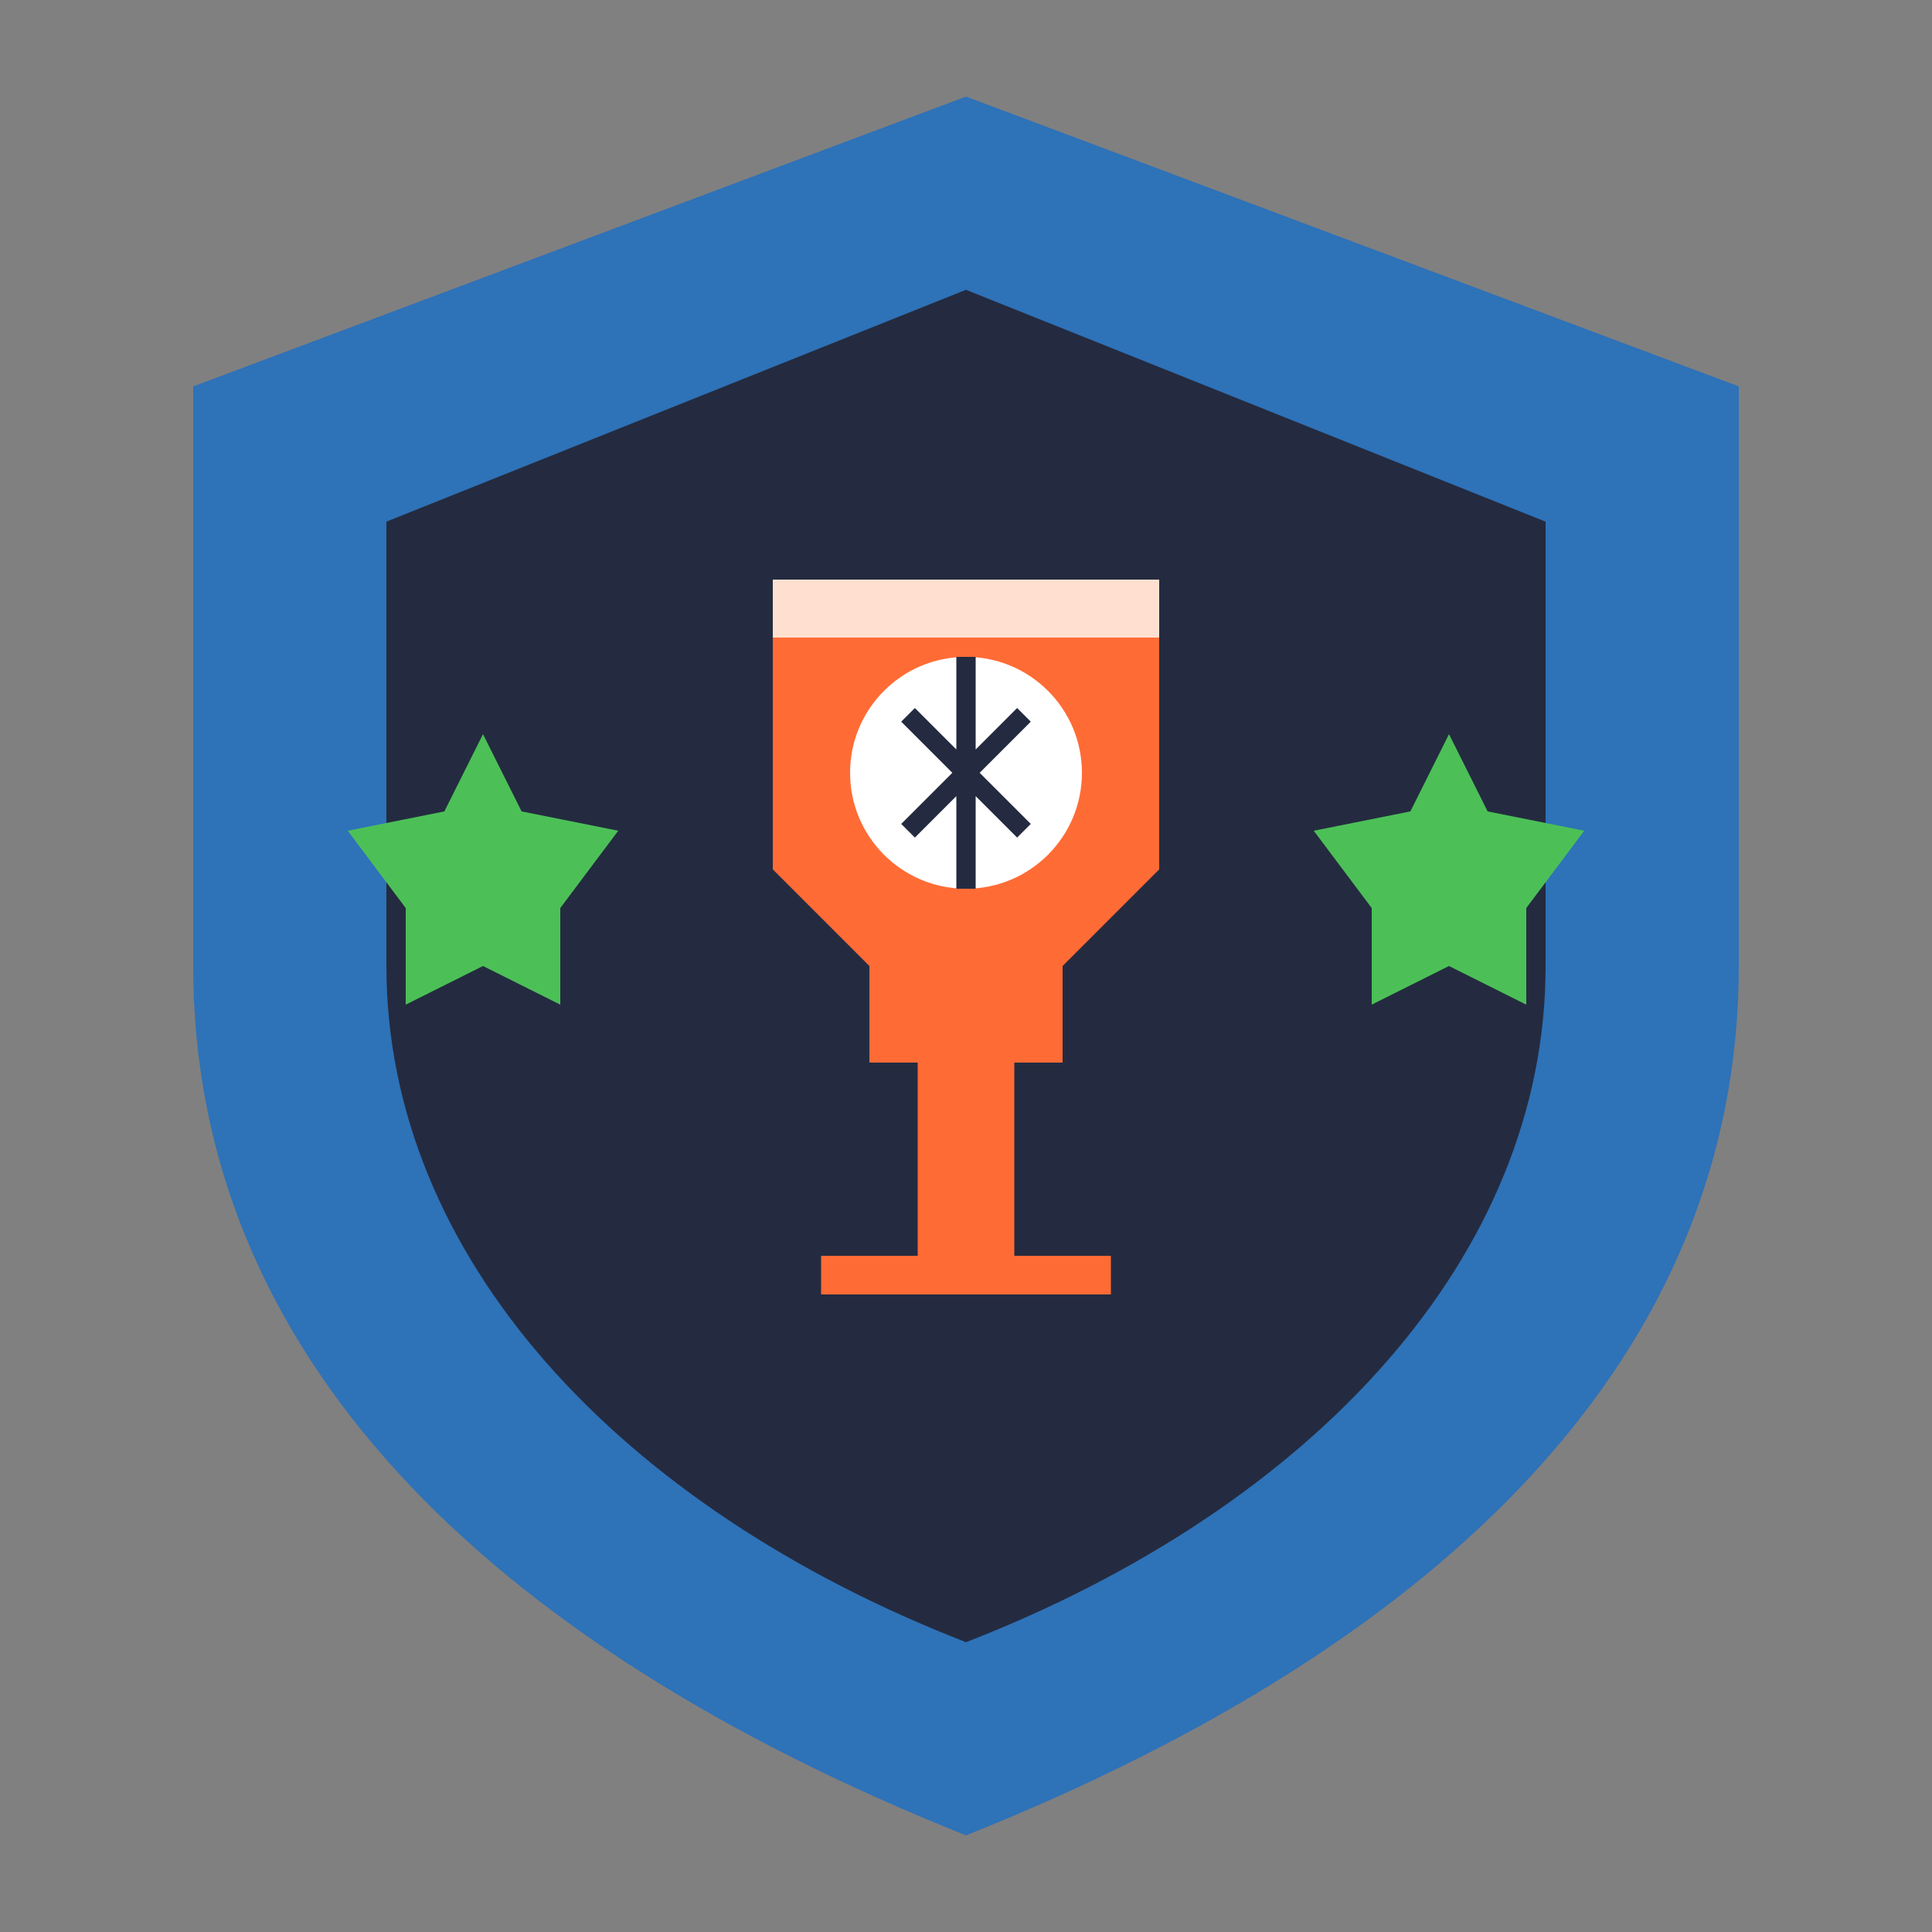
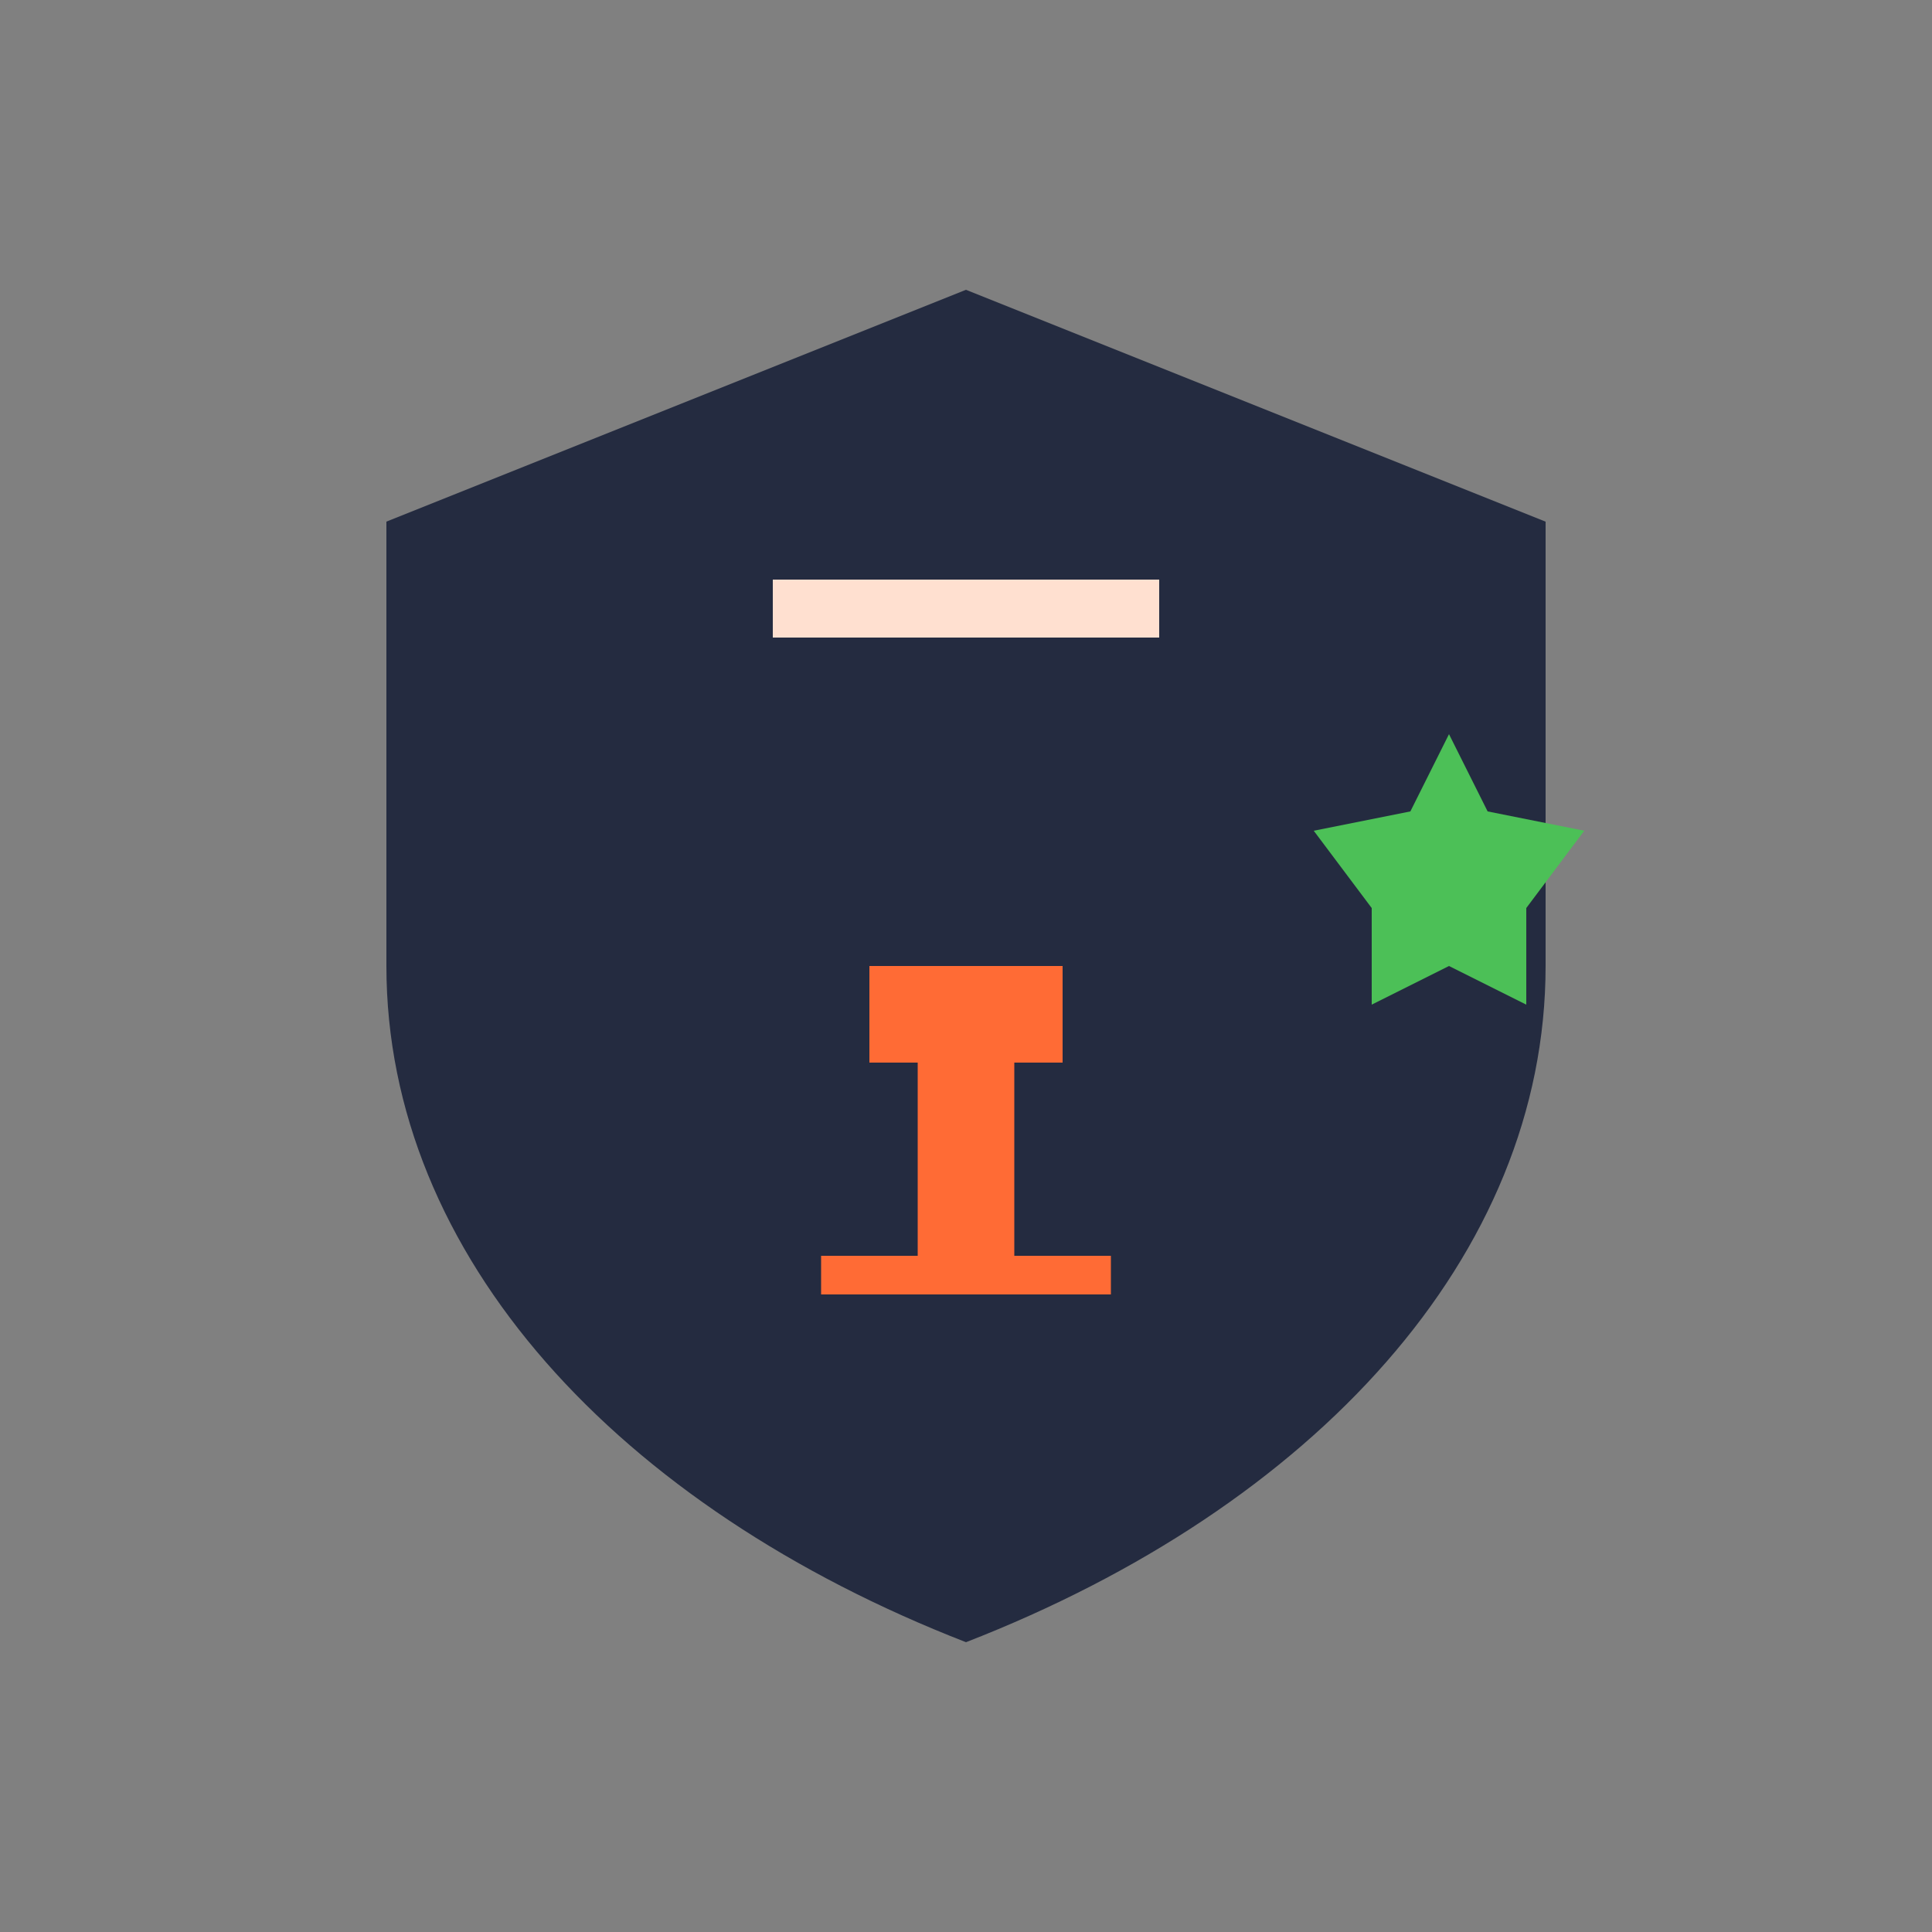
<svg xmlns="http://www.w3.org/2000/svg" viewBox="0 0 100 100" width="100" height="100">
  <rect x="0" y="0" width="100" height="100" fill="#808080" stroke="none" />
-   <path d="M50,5 L90,20 L90,50 C90,70 75,85 50,95 C25,85 10,70 10,50 L10,20 Z" fill="#2e72b8" />
  <path d="M50,15 L80,27 L80,50 C80,65 68,78 50,85 C32,78 20,65 20,50 L20,27 Z" fill="#242b40" />
-   <path d="M40,30 L60,30 L60,45 L55,50 L45,50 L40,45 Z" fill="#ff6b35" />
  <rect x="45" y="50" width="10" height="5" fill="#ff6b35" />
  <rect x="47.5" y="55" width="5" height="10" fill="#ff6b35" />
  <rect x="42.5" y="65" width="15" height="2" fill="#ff6b35" />
  <path d="M40,30 L40,33 L60,33 L60,30 Z" fill="#ffe0d0" />
-   <circle cx="50" cy="40" r="6" fill="white" />
-   <path d="M47,37 L53,43 M47,43 L53,37 M50,34 L50,46" stroke="#242b40" stroke-width="1" fill="none" />
-   <polygon points="25,38 27,42 32,43 29,47 29,52 25,50 21,52 21,47 18,43 23,42" fill="#4cc057" />
  <polygon points="75,38 77,42 82,43 79,47 79,52 75,50 71,52 71,47 68,43 73,42" fill="#4cc057" />
</svg>